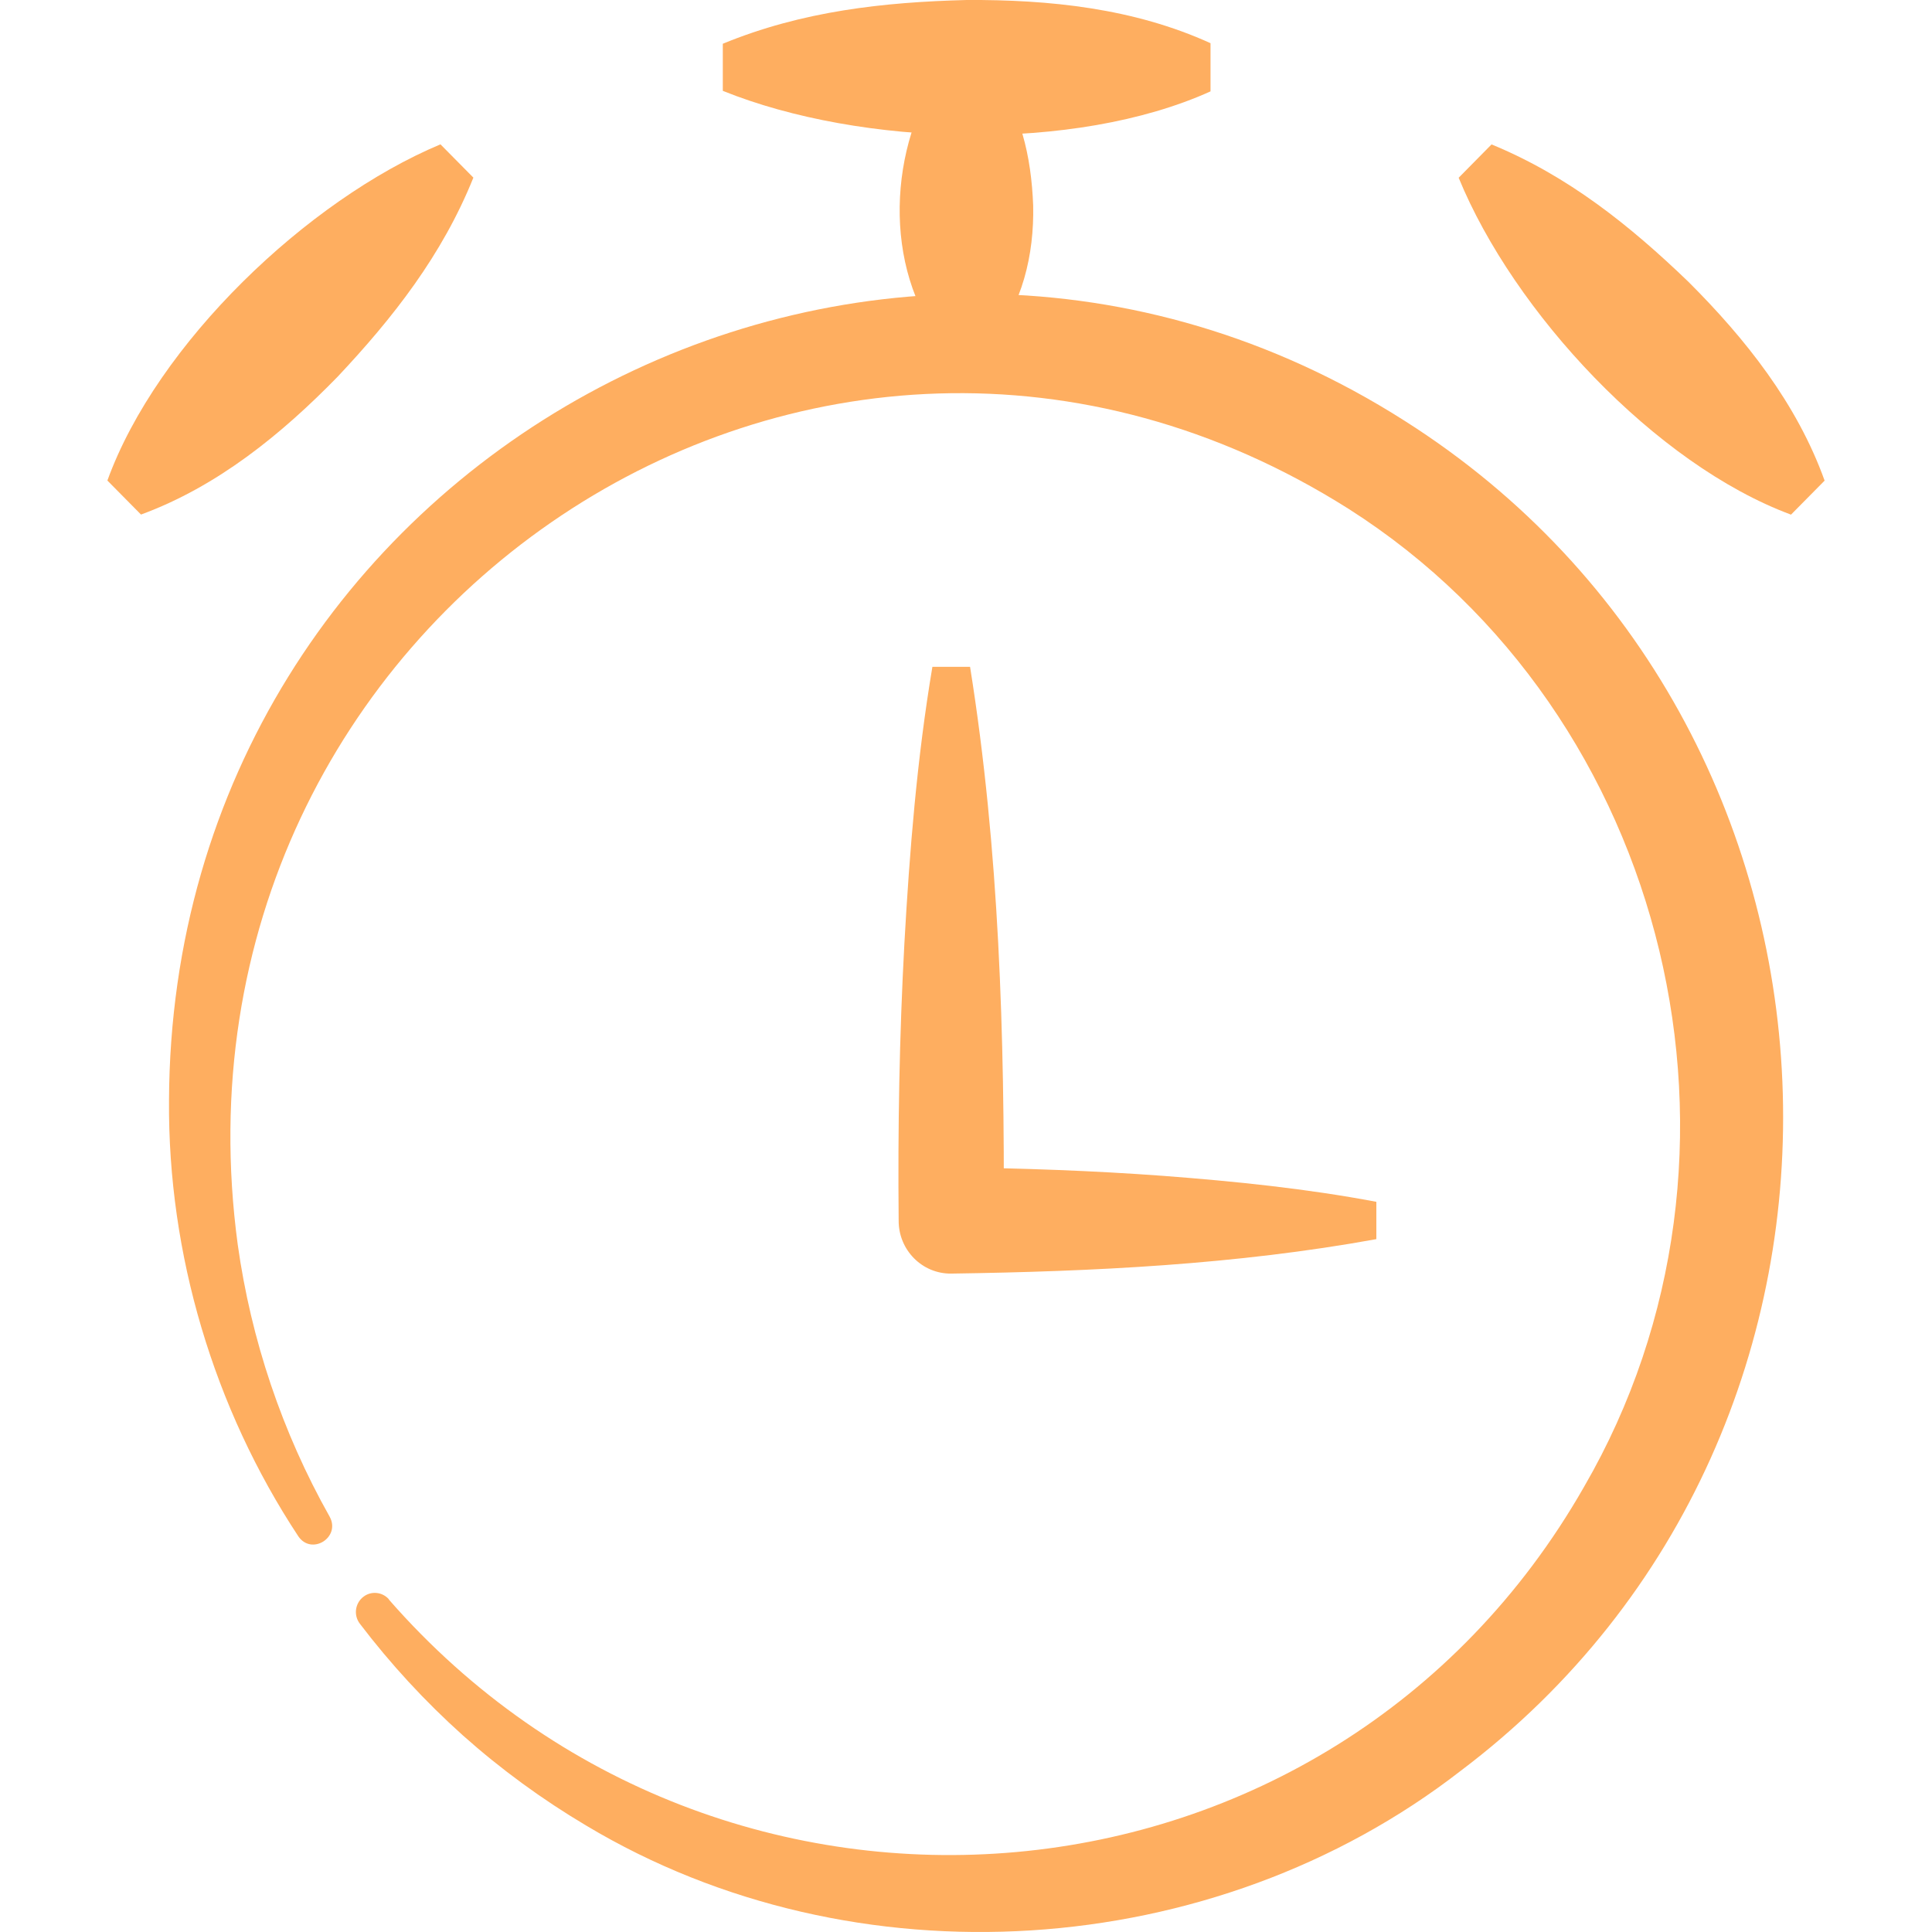
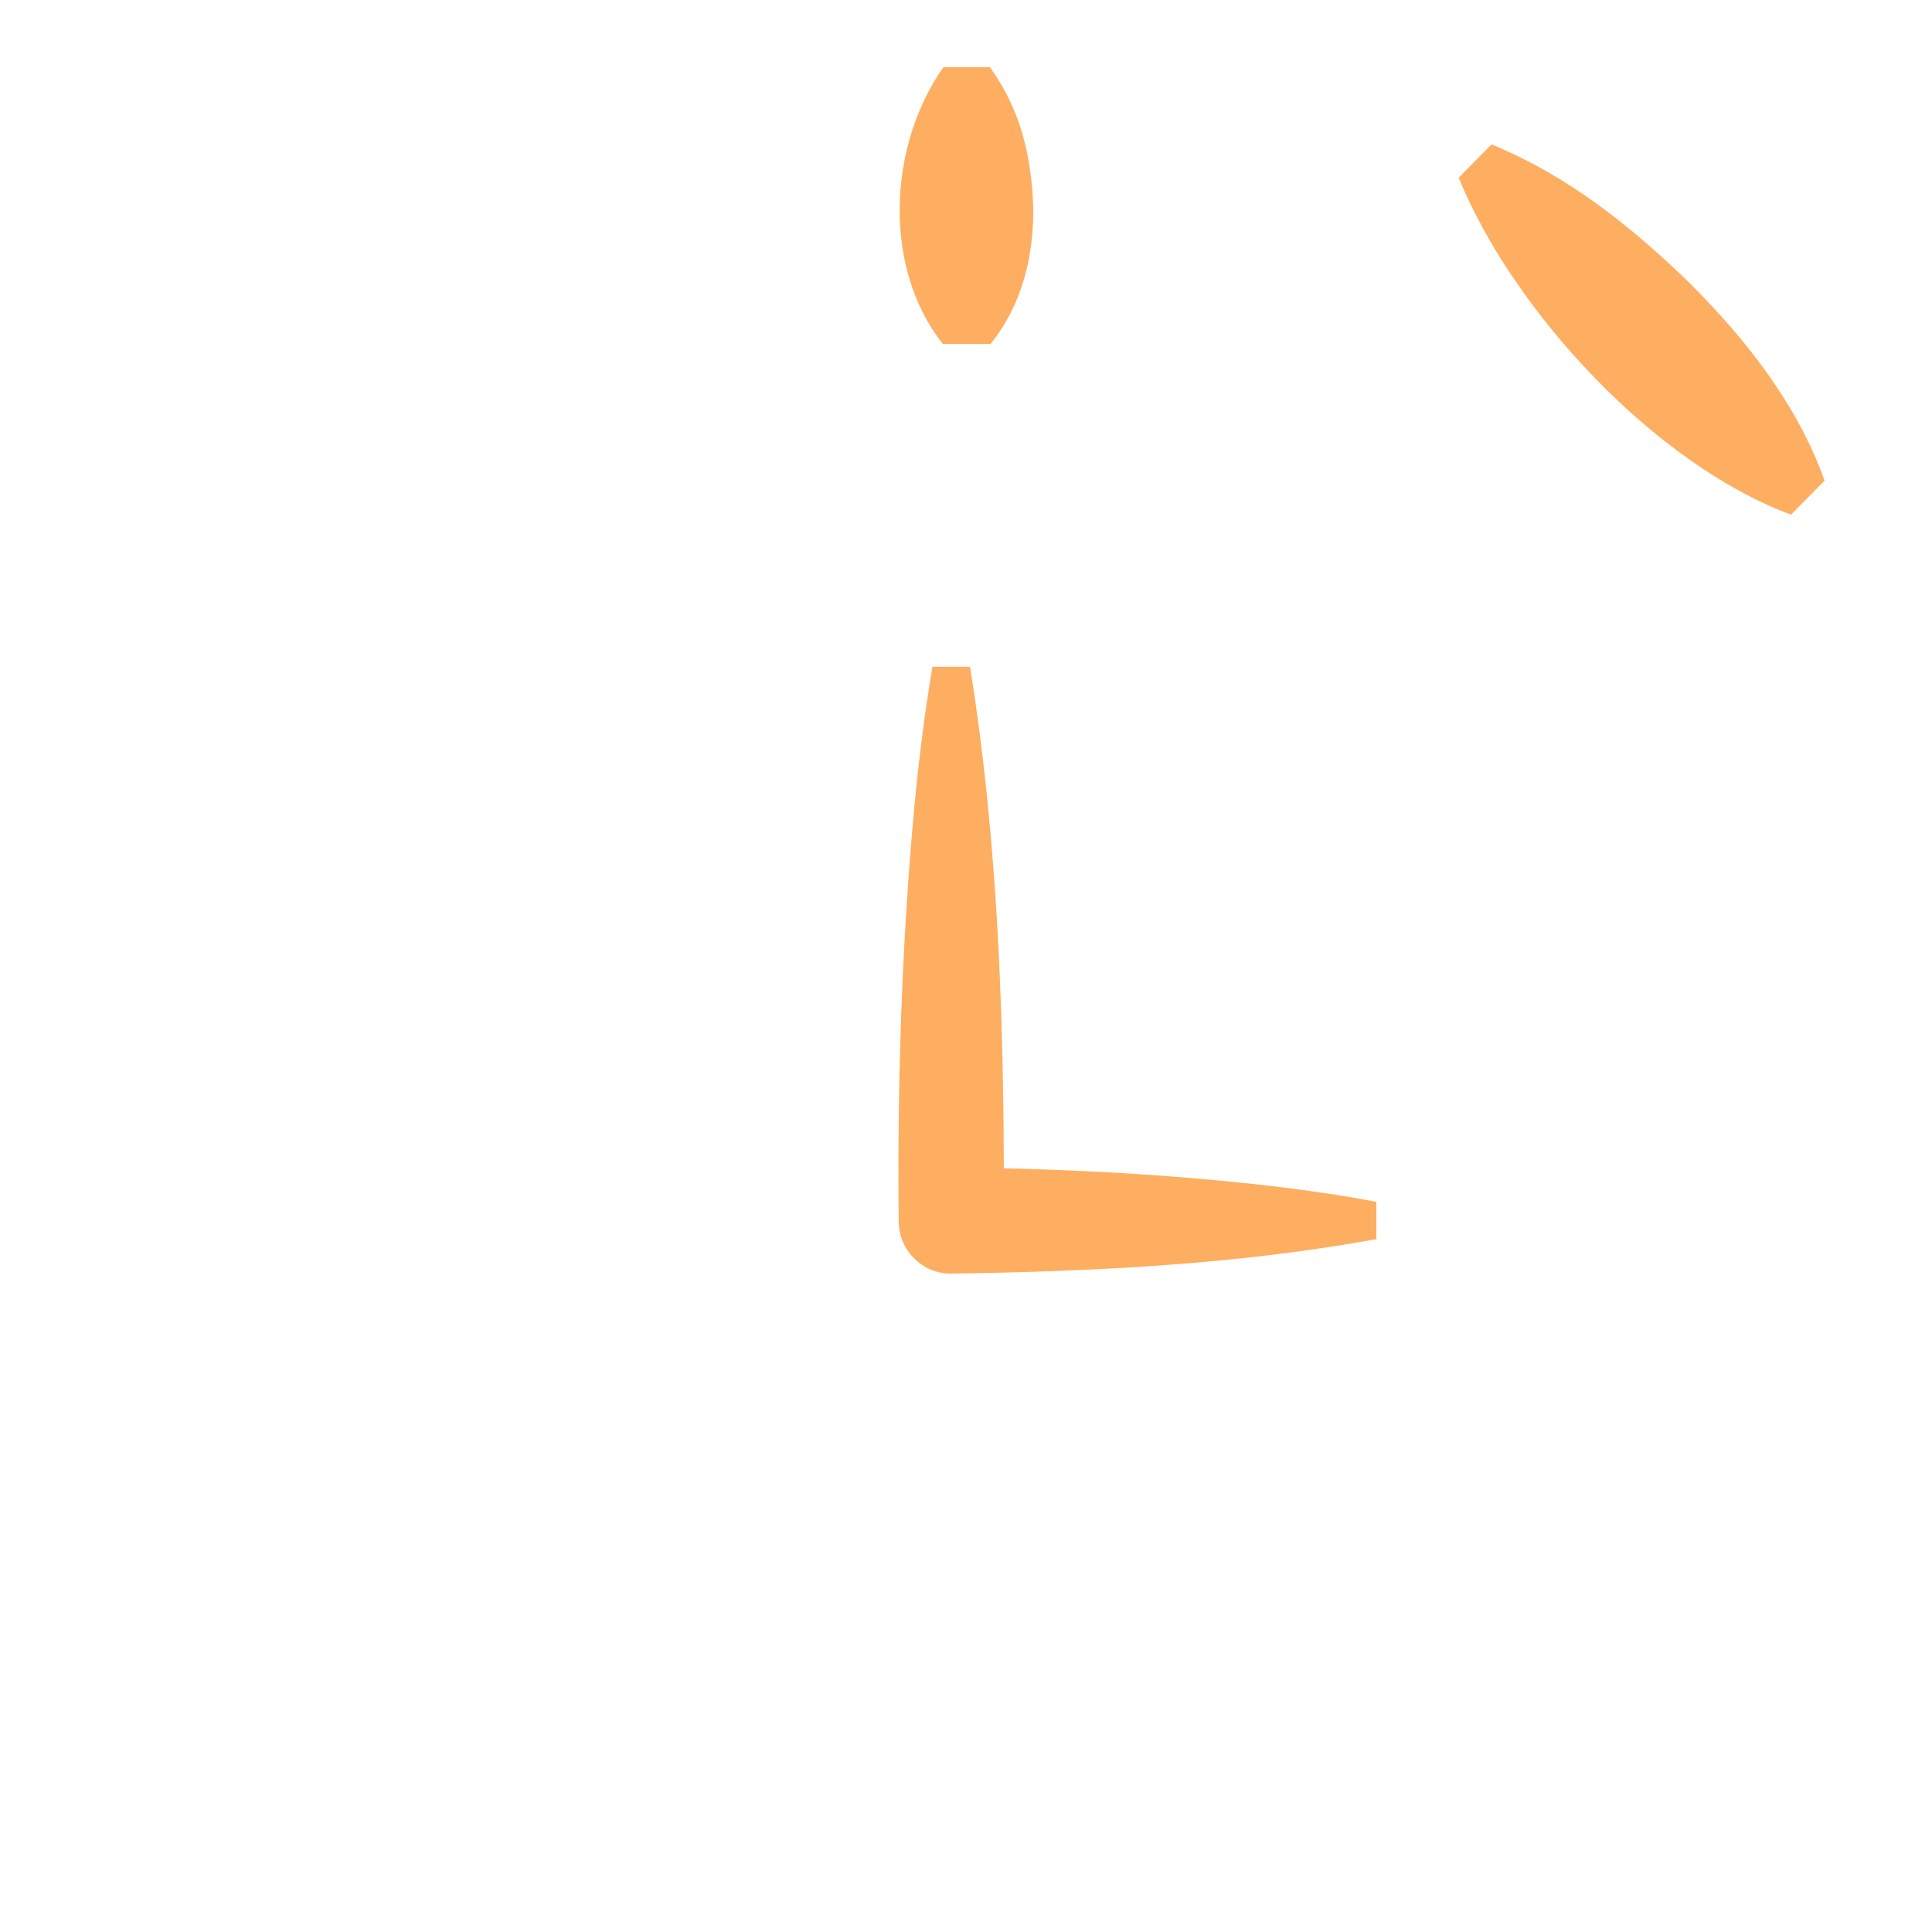
<svg xmlns="http://www.w3.org/2000/svg" viewBox="0 0 48 48" fill="none">
-   <path d="M9.661 39.74C17.932 49.206 33.082 47.934 39.354 36.942C44.134 28.702 41.508 17.741 33.513 12.647C20.259 4.261 3.803 15.359 5.907 30.925C6.237 33.281 7.009 35.586 8.19 37.681C8.472 38.196 7.739 38.656 7.409 38.165C5.314 34.987 4.17 31.162 4.199 27.339C4.262 11.452 21.665 2.027 34.893 10.452C46.8 18 47.559 35.5 36.29 43.996C30.145 48.766 21.221 49.343 14.566 45.357C13.475 44.709 12.447 43.959 11.503 43.118C10.56 42.273 9.703 41.342 8.94 40.34C8.782 40.132 8.819 39.836 9.025 39.674C9.222 39.519 9.502 39.55 9.664 39.736L9.661 39.74Z" fill="#feae60" />
-   <path d="M2.668 11.939C3.904 8.53 7.639 4.971 10.943 3.586L11.761 4.413C10.986 6.34 9.766 7.895 8.386 9.362C6.991 10.791 5.404 12.085 3.503 12.784L2.668 11.939Z" fill="#feae60" />
  <path d="M44.497 12.786C41.127 11.536 37.609 7.758 36.24 4.416L37.057 3.588C38.962 4.371 40.499 5.606 41.949 7.002C43.362 8.413 44.641 10.019 45.332 11.941L44.497 12.786Z" fill="#feae60" />
  <path d="M23.425 8.546C21.925 6.652 22.061 3.622 23.438 1.671H24.595C25.363 2.739 25.621 3.874 25.669 5.108C25.695 6.327 25.402 7.568 24.608 8.546H23.425Z" fill="#feae60" />
-   <path d="M30.075 2.27C26.697 3.799 21.387 3.641 17.958 2.257V1.087C19.924 0.277 21.945 0.053 24.015 0C26.071 -0.011 28.166 0.204 30.075 1.073V2.27Z" fill="#feae60" />
  <path d="M24.101 16.567C24.829 21.117 24.958 25.725 24.938 30.323L23.633 29.003C25.393 29.023 27.154 29.085 28.914 29.215C30.681 29.35 32.45 29.529 34.195 29.859V30.786C30.711 31.419 27.162 31.591 23.633 31.642C22.909 31.651 22.321 31.053 22.327 30.321C22.305 28.027 22.345 25.736 22.469 23.444C22.598 21.141 22.782 18.847 23.165 16.567H24.103H24.101Z" fill="#feae60" />
</svg>